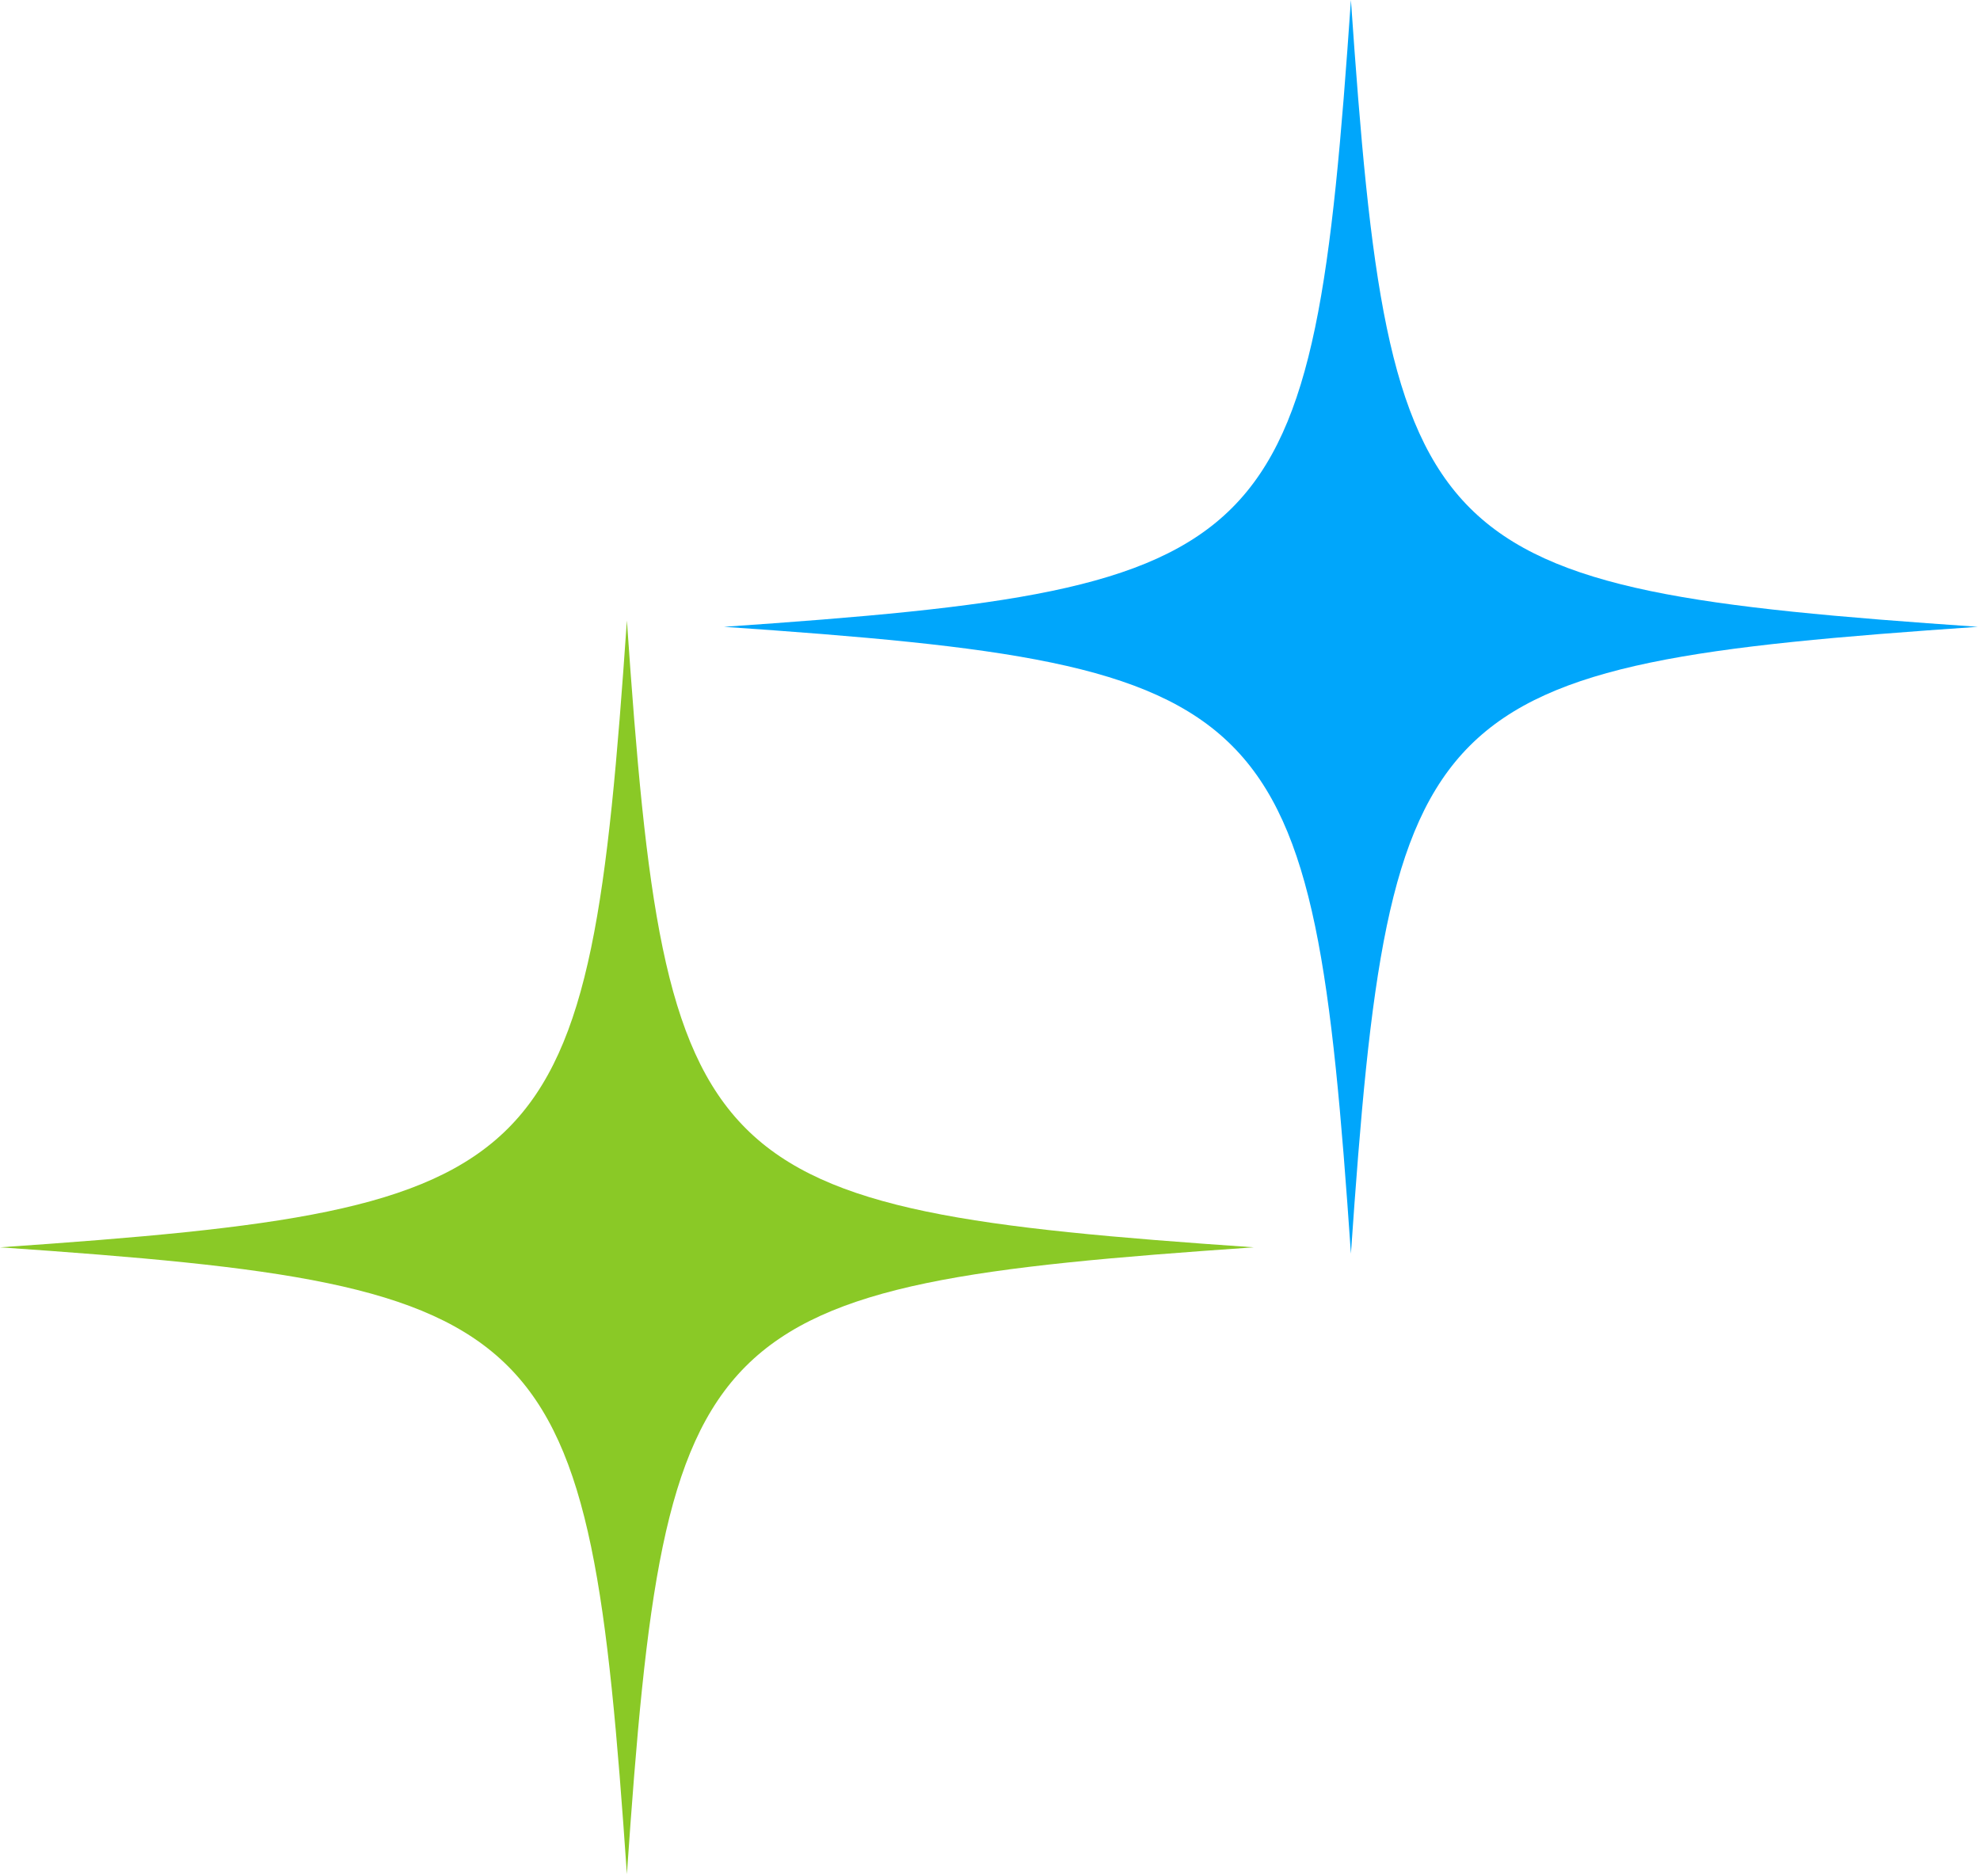
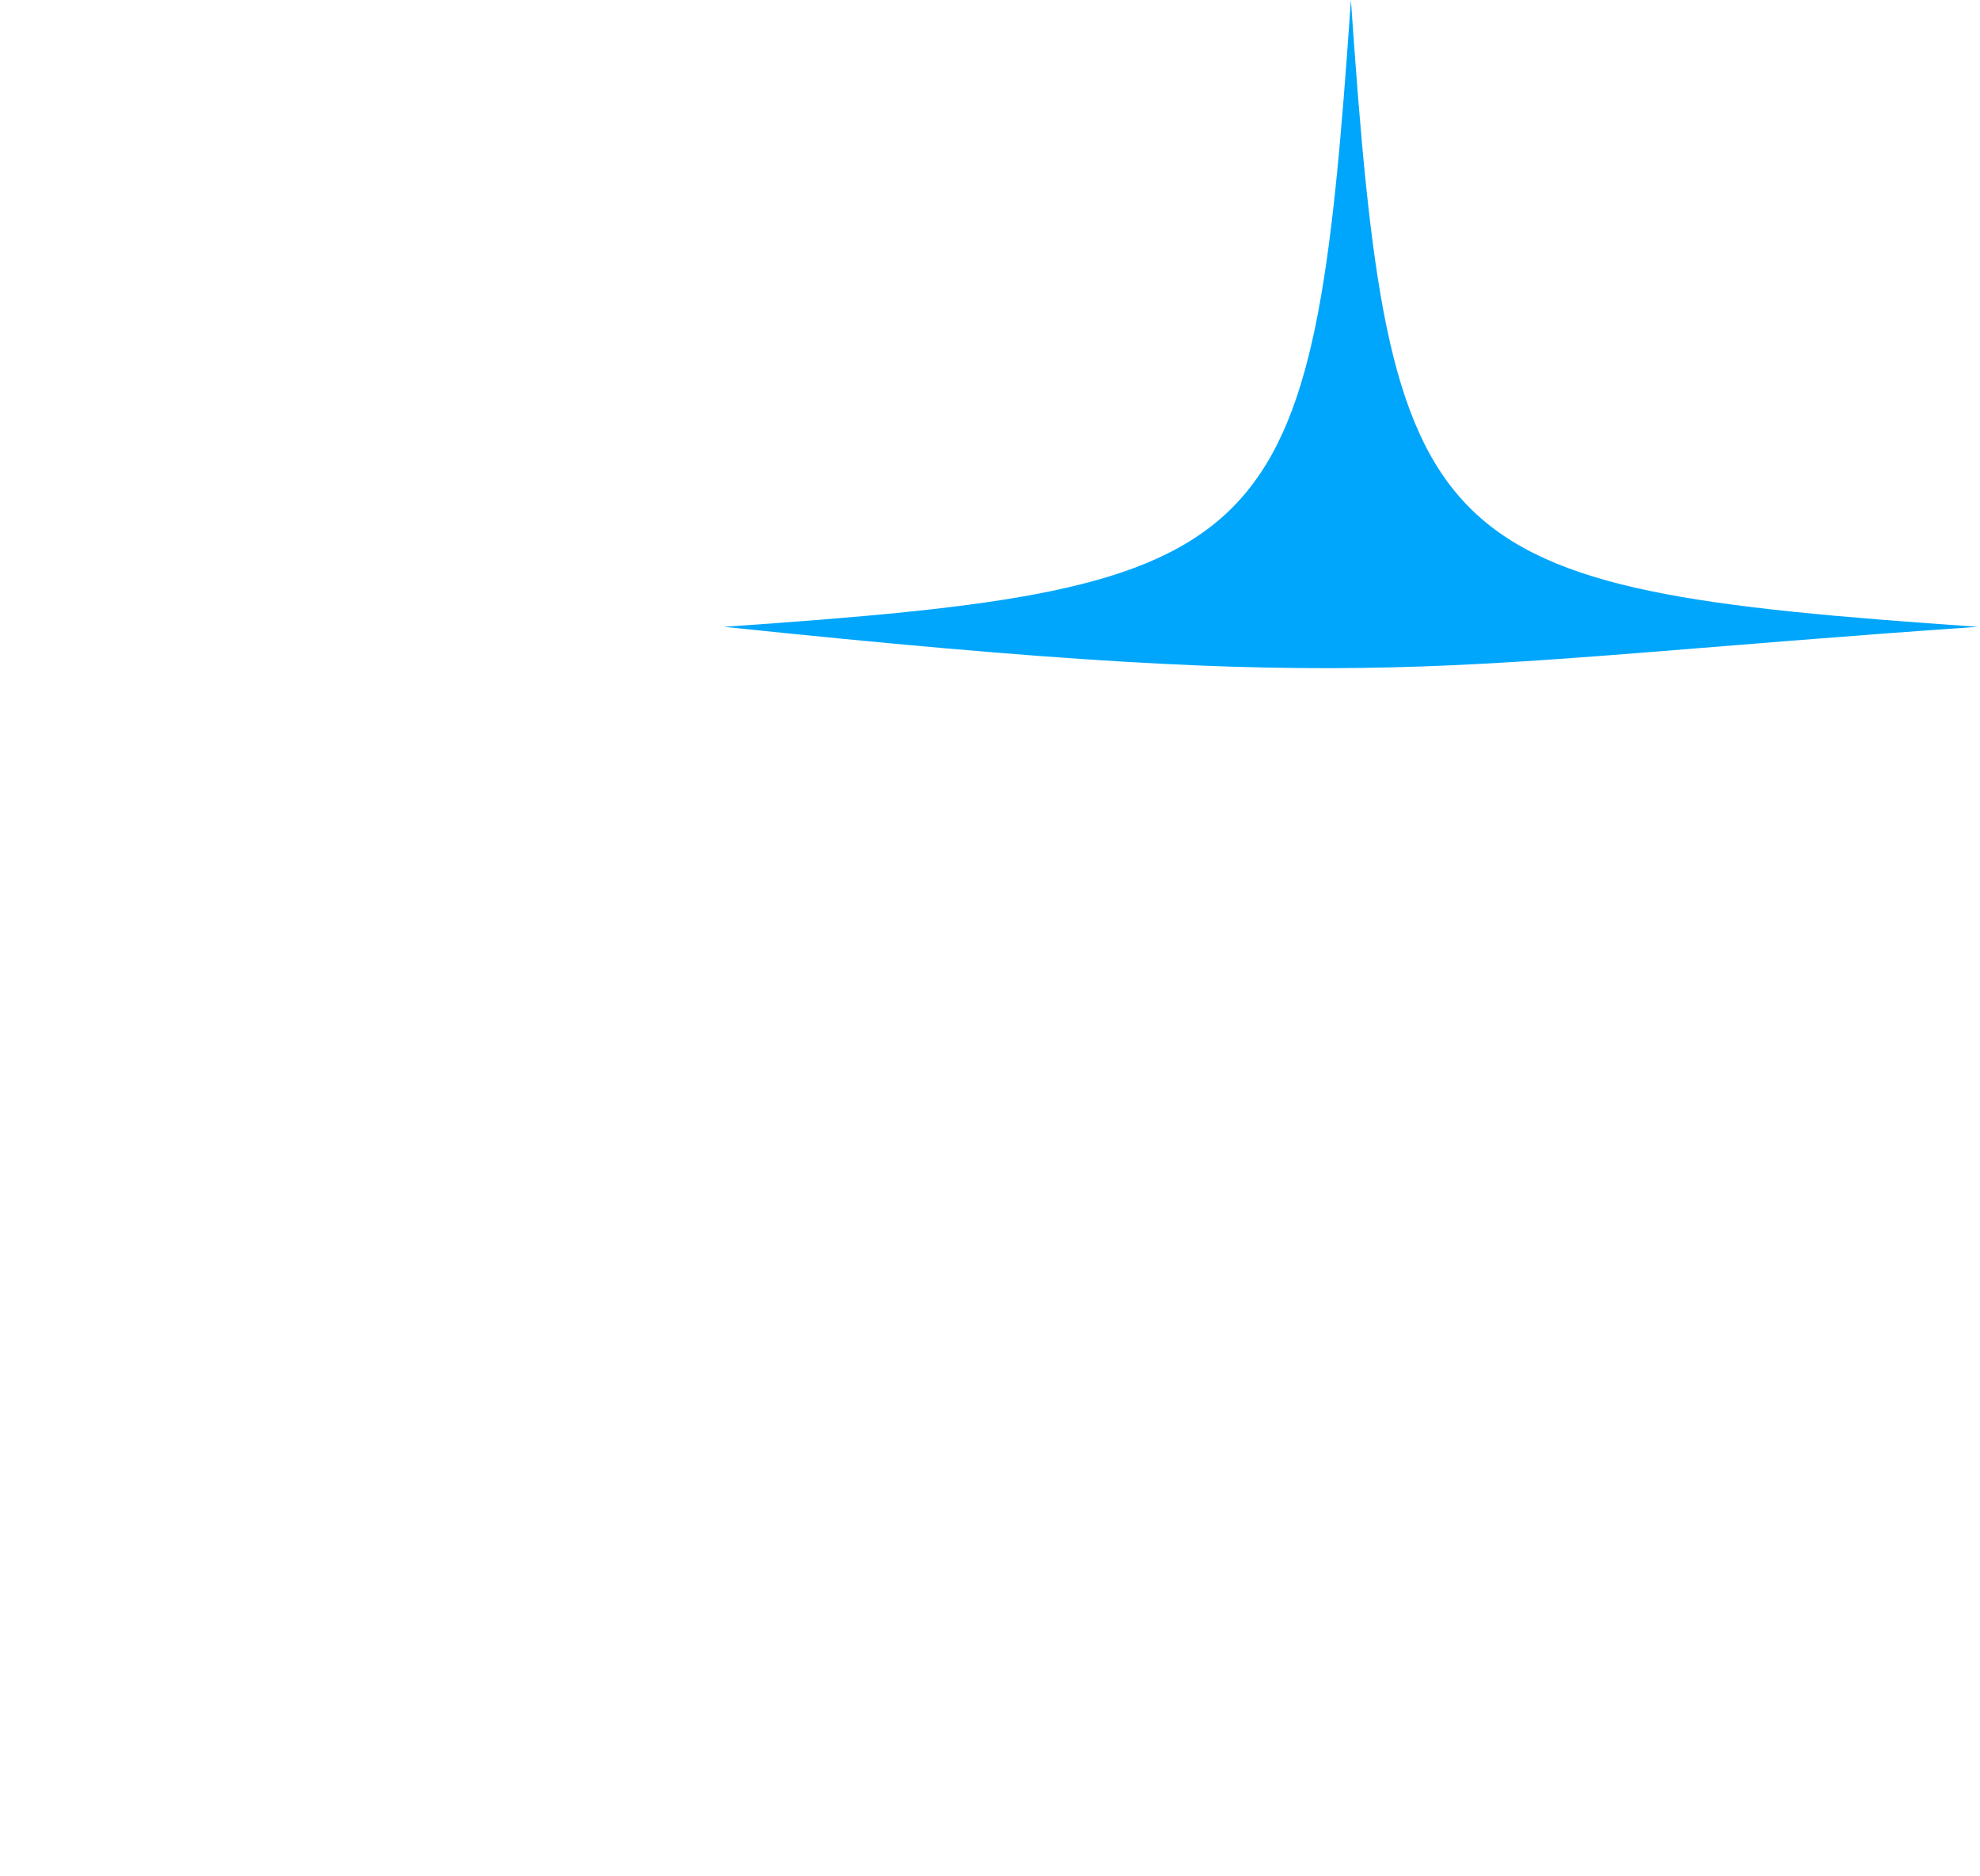
<svg xmlns="http://www.w3.org/2000/svg" width="134" height="127" viewBox="0 0 134 127" fill="none">
-   <path d="M84.853 84.426C47.141 81.823 45.03 79.712 42.426 42C39.823 79.712 37.712 81.823 -0 84.426C37.712 87.03 39.823 89.141 42.426 126.853C45.03 89.141 47.141 87.03 84.853 84.426Z" fill="#8AC926" />
-   <path d="M133.853 42.426C96.141 39.823 94.03 37.712 91.426 0C88.823 37.712 86.712 39.823 49 42.426C86.712 45.03 88.823 47.141 91.426 84.853C94.03 47.141 96.141 45.03 133.853 42.426Z" fill="#00A6FB" />
+   <path d="M133.853 42.426C96.141 39.823 94.03 37.712 91.426 0C88.823 37.712 86.712 39.823 49 42.426C94.03 47.141 96.141 45.03 133.853 42.426Z" fill="#00A6FB" />
</svg>